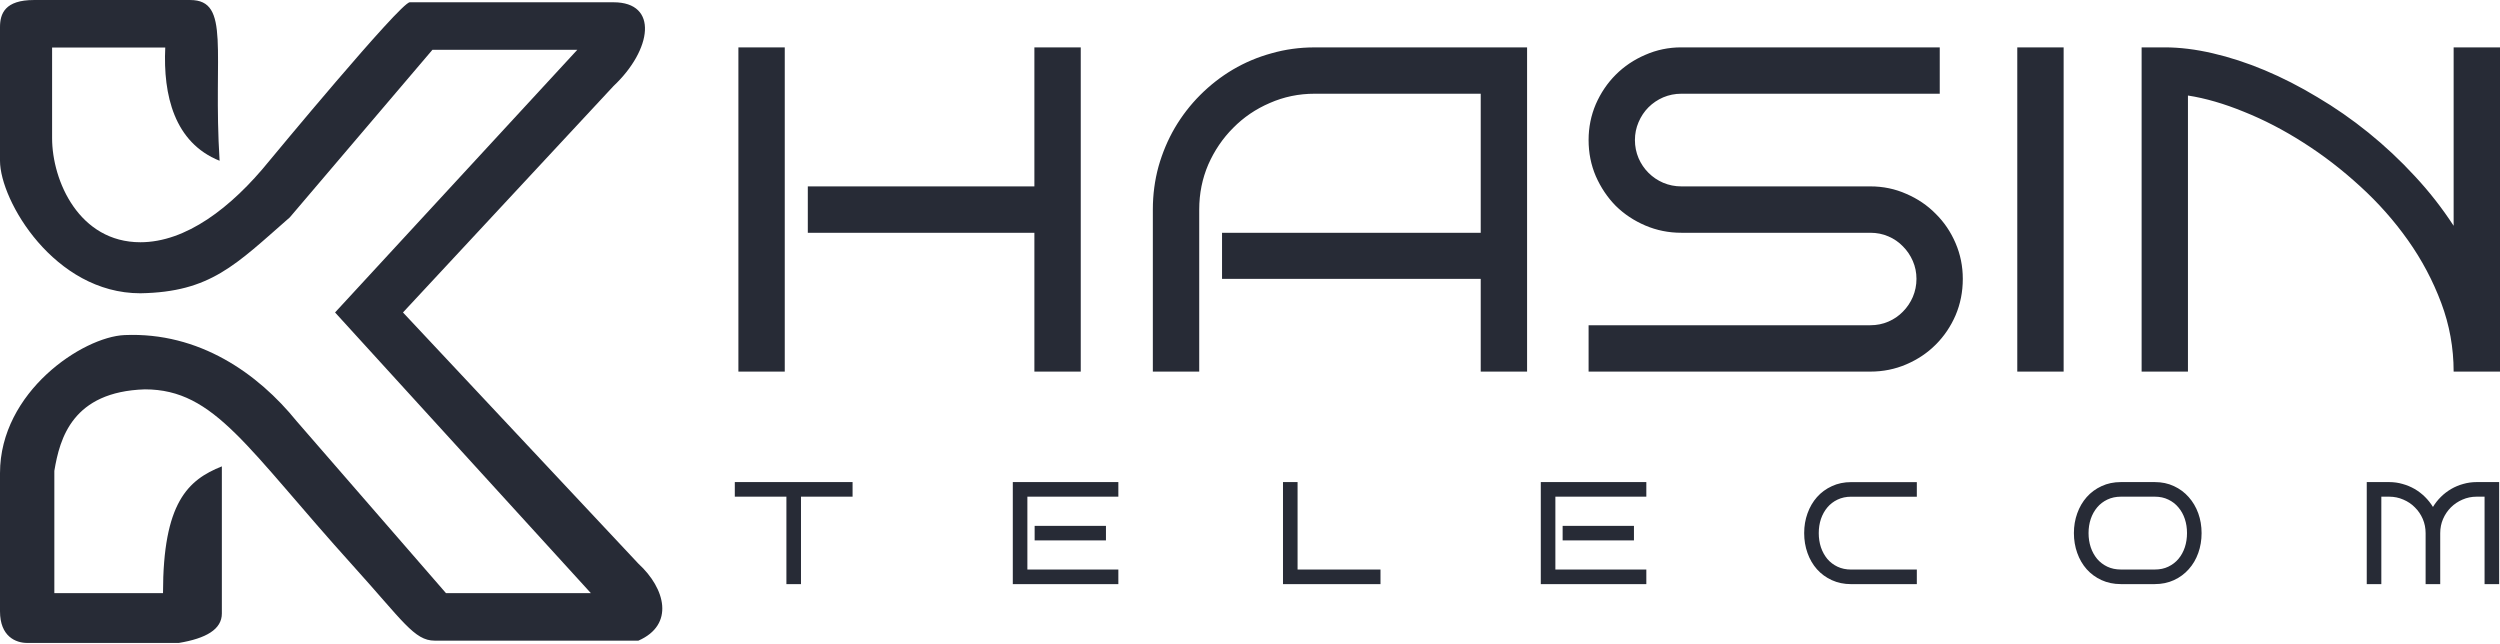
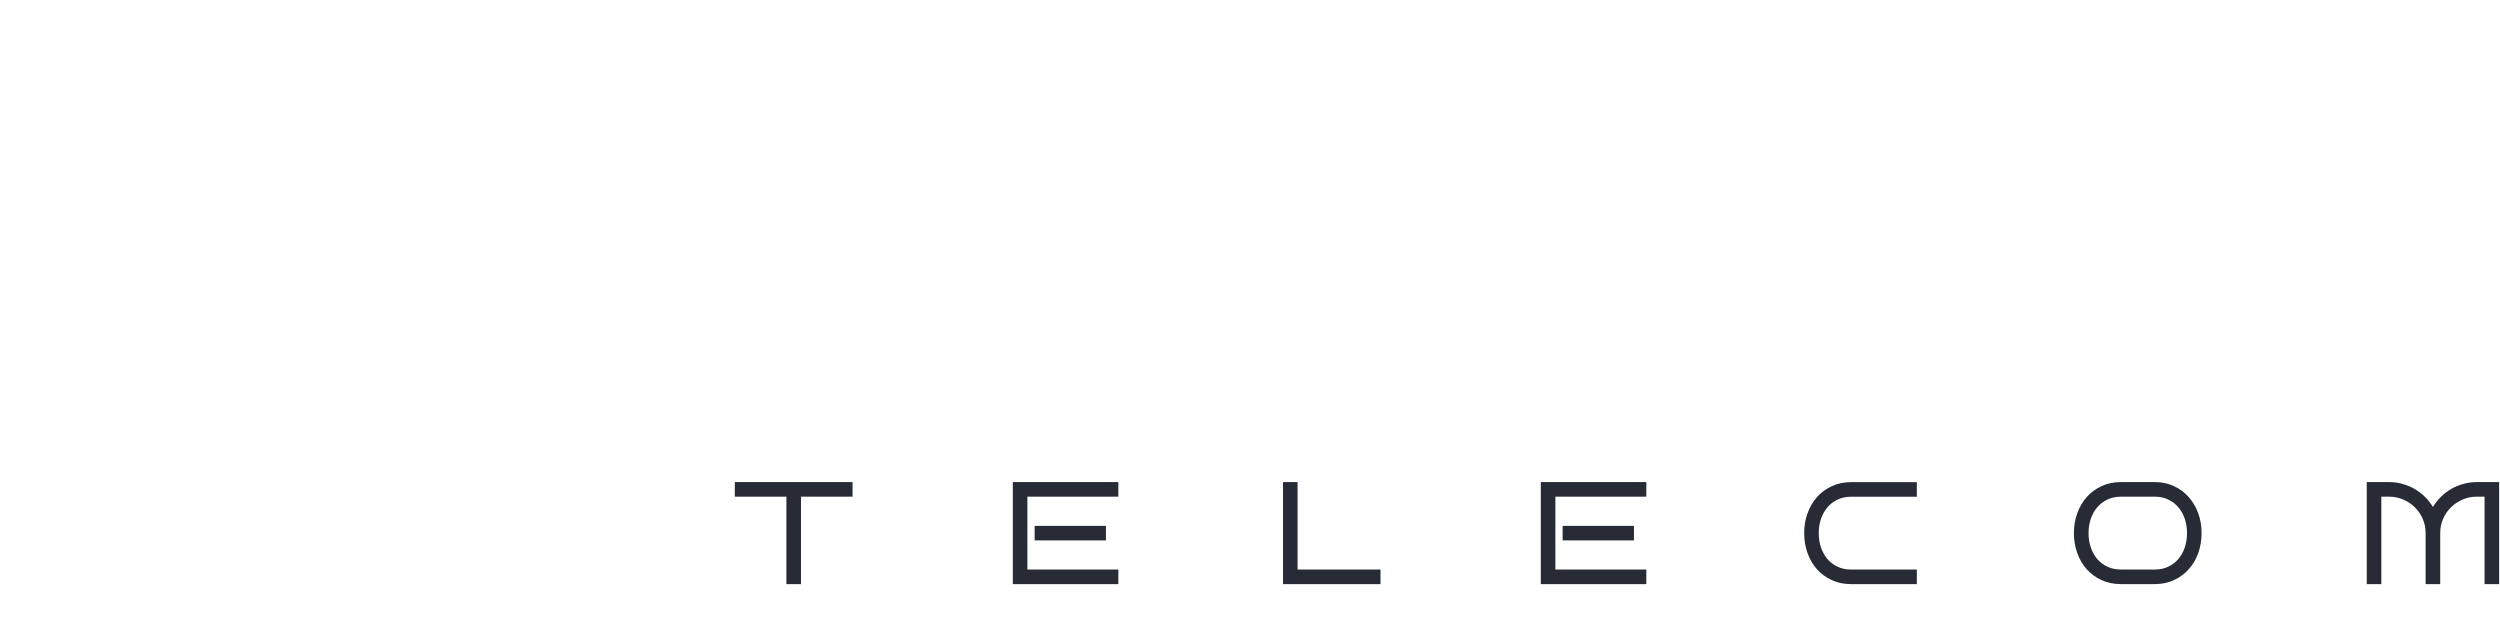
<svg xmlns="http://www.w3.org/2000/svg" width="167" height="43" viewBox="0 0 167 43" fill="none">
-   <path d="M11.039 3.177C10.889 6.353 11.644 9.529 14.669 10.739C14.215 3.478 15.425 0.001 12.704 0.001H2.269C0.332 0.001 0 0.907 0 1.816V10.739C0 13.401 3.63 19.591 9.377 19.591C14.065 19.511 15.729 17.696 19.359 14.52L28.885 3.328H38.563L22.382 20.872L39.472 39.623H29.793L19.811 28.13C17.24 24.954 13.309 22.167 8.318 22.383C5.535 22.503 0 26.164 0 31.607V40.831C0 42.524 1.059 42.948 1.815 42.948H11.948C13.763 42.646 14.82 42.041 14.82 40.982V31.153C12.551 32.059 10.889 33.573 10.889 39.621H3.63V31.454C3.993 29.276 4.84 26.162 9.678 26.009C14.366 26.009 16.485 29.941 23.592 37.804C26.904 41.467 27.675 42.795 29.035 42.795H42.645C45.066 41.736 44.461 39.318 42.645 37.653L26.919 20.872L40.983 5.748C43.554 3.328 44.008 0.152 40.983 0.152H27.373C26.751 0.152 17.996 10.739 17.996 10.739C15.425 13.915 12.4 16.182 9.377 16.182C5.295 16.182 3.48 12.1 3.48 9.225V3.177H11.039Z" fill="#272B36" />
-   <path d="M72.194 24.823H69.097V15.549H53.962V12.451H69.097V3.164H72.194V24.823ZM52.422 24.823H49.325V3.164H52.422V24.823ZM102.009 24.823H98.912V18.63H81.632V15.549H98.912V6.261H87.812C86.754 6.261 85.758 6.468 84.821 6.881C83.884 7.283 83.07 7.838 82.375 8.544C81.68 9.238 81.126 10.055 80.713 10.99C80.311 11.927 80.108 12.927 80.108 13.995V24.825H77.01V13.995C77.01 12.999 77.137 12.043 77.388 11.125C77.65 10.199 78.013 9.339 78.476 8.544C78.95 7.738 79.514 7.008 80.167 6.353C80.831 5.689 81.56 5.119 82.358 4.647C83.163 4.173 84.024 3.81 84.942 3.559C85.859 3.297 86.816 3.166 87.812 3.166H102.009V24.823ZM131.115 18.63C131.115 19.495 130.953 20.308 130.632 21.061C130.309 21.806 129.867 22.462 129.302 23.025C128.747 23.58 128.094 24.017 127.338 24.34C126.593 24.661 125.792 24.823 124.938 24.823H106.118V21.726H124.938C125.37 21.726 125.774 21.645 126.145 21.483C126.519 21.322 126.84 21.101 127.113 20.819C127.395 20.537 127.615 20.21 127.777 19.836C127.939 19.454 128.02 19.05 128.02 18.628C128.02 18.207 127.939 17.807 127.777 17.436C127.615 17.062 127.395 16.737 127.113 16.455C126.84 16.173 126.519 15.95 126.145 15.791C125.772 15.629 125.37 15.549 124.938 15.549H112.31C111.465 15.549 110.663 15.387 109.91 15.066C109.154 14.742 108.494 14.306 107.931 13.751C107.376 13.187 106.935 12.528 106.601 11.772C106.277 11.016 106.118 10.21 106.118 9.356C106.118 8.502 106.28 7.709 106.601 6.956C106.933 6.2 107.376 5.547 107.931 4.992C108.494 4.428 109.154 3.985 109.91 3.662C110.666 3.33 111.465 3.164 112.31 3.164H129.575V6.261H112.31C111.887 6.261 111.485 6.342 111.102 6.503C110.729 6.665 110.403 6.886 110.119 7.167C109.838 7.449 109.617 7.781 109.455 8.163C109.294 8.537 109.213 8.935 109.213 9.356C109.213 9.778 109.294 10.182 109.455 10.564C109.617 10.938 109.838 11.263 110.119 11.545C110.401 11.826 110.729 12.049 111.102 12.209C111.485 12.37 111.887 12.451 112.31 12.451H124.938C125.794 12.451 126.593 12.617 127.338 12.949C128.094 13.273 128.747 13.714 129.302 14.279C129.865 14.834 130.309 15.487 130.632 16.243C130.953 16.988 131.115 17.783 131.115 18.63ZM137.851 24.823H134.754V3.164H137.851V24.823ZM146.158 24.823H143.06V3.164H144.6C145.607 3.164 146.675 3.295 147.802 3.557C148.94 3.819 150.098 4.197 151.278 4.69C152.455 5.184 153.628 5.783 154.796 6.488C155.974 7.183 157.112 7.973 158.21 8.86C159.307 9.747 160.34 10.713 161.305 11.761C162.273 12.799 163.138 13.906 163.903 15.083V3.164H167V24.823H163.903C163.903 23.233 163.625 21.701 163.073 20.232C162.518 18.751 161.779 17.357 160.853 16.049C159.927 14.74 158.859 13.537 157.651 12.438C156.443 11.331 155.179 10.359 153.859 9.522C152.551 8.686 151.232 8.002 149.901 7.469C148.573 6.925 147.324 6.562 146.155 6.381V24.823H146.158Z" fill="#272B36" />
  <path d="M53.506 39.02H52.532V33.178H49.085V32.203H56.952V33.178H53.506V39.02ZM74.706 39.02H67.655V32.203H74.706V33.178H68.629V38.046H74.706V39.02ZM73.878 36.1H69.114V35.126H73.878V36.1ZM92.217 39.02H85.704V32.203H86.678V38.046H92.217V39.02ZM109.975 39.02H102.925V32.203H109.975V33.178H103.899V38.046H109.975V39.02ZM109.148 36.1H104.384V35.126H109.148V36.1ZM128.044 39.02H123.655C123.184 39.02 122.753 38.931 122.367 38.754C121.98 38.577 121.648 38.335 121.373 38.027C121.1 37.719 120.89 37.358 120.742 36.943C120.593 36.528 120.519 36.085 120.519 35.613C120.519 35.141 120.593 34.704 120.742 34.292C120.89 33.877 121.102 33.516 121.373 33.208C121.648 32.898 121.98 32.653 122.367 32.477C122.753 32.295 123.184 32.206 123.655 32.206H128.044V33.18H123.655C123.319 33.18 123.018 33.245 122.747 33.374C122.48 33.501 122.253 33.676 122.067 33.896C121.884 34.115 121.74 34.372 121.639 34.667C121.541 34.962 121.493 35.277 121.493 35.613C121.493 35.95 121.541 36.266 121.639 36.563C121.74 36.858 121.884 37.116 122.067 37.339C122.255 37.557 122.48 37.73 122.747 37.856C123.015 37.983 123.319 38.046 123.655 38.046H128.044V39.02ZM147.066 35.611C147.066 36.083 146.992 36.526 146.844 36.941C146.695 37.356 146.483 37.719 146.206 38.025C145.933 38.333 145.605 38.575 145.221 38.752C144.836 38.929 144.41 39.018 143.941 39.018H141.673C141.202 39.018 140.771 38.929 140.385 38.752C139.998 38.575 139.666 38.333 139.391 38.025C139.118 37.717 138.908 37.356 138.76 36.941C138.611 36.526 138.537 36.083 138.537 35.611C138.537 35.139 138.611 34.702 138.76 34.289C138.908 33.874 139.12 33.514 139.391 33.206C139.666 32.896 139.998 32.651 140.385 32.474C140.771 32.293 141.202 32.203 141.673 32.203H143.941C144.41 32.203 144.836 32.293 145.221 32.474C145.605 32.651 145.933 32.896 146.206 33.206C146.481 33.514 146.693 33.874 146.844 34.289C146.992 34.702 147.066 35.141 147.066 35.611ZM146.092 35.611C146.092 35.275 146.044 34.96 145.946 34.665C145.847 34.37 145.706 34.115 145.518 33.894C145.334 33.671 145.109 33.499 144.843 33.372C144.581 33.243 144.279 33.178 143.945 33.178H141.678C141.341 33.178 141.04 33.243 140.769 33.372C140.503 33.499 140.275 33.673 140.09 33.894C139.906 34.112 139.762 34.37 139.662 34.665C139.563 34.96 139.515 35.275 139.515 35.611C139.515 35.947 139.563 36.264 139.662 36.561C139.762 36.856 139.906 37.114 140.09 37.337C140.278 37.555 140.503 37.727 140.769 37.854C141.038 37.981 141.341 38.044 141.678 38.044H143.945C144.281 38.044 144.581 37.981 144.843 37.854C145.109 37.727 145.334 37.555 145.518 37.337C145.706 37.114 145.847 36.856 145.946 36.561C146.044 36.264 146.092 35.945 146.092 35.611ZM163.005 39.02H162.031V35.611C162.031 35.275 161.967 34.96 161.841 34.665C161.714 34.37 161.539 34.115 161.316 33.894C161.098 33.671 160.84 33.499 160.541 33.372C160.246 33.243 159.932 33.178 159.595 33.178H159.073V39.02H158.099V32.203H159.597C159.908 32.203 160.207 32.245 160.491 32.328C160.779 32.407 161.048 32.52 161.299 32.664C161.55 32.811 161.777 32.985 161.985 33.189C162.19 33.392 162.369 33.617 162.522 33.864C162.671 33.617 162.848 33.392 163.055 33.189C163.26 32.985 163.49 32.811 163.739 32.664C163.99 32.518 164.256 32.407 164.543 32.328C164.831 32.245 165.13 32.203 165.44 32.203H166.943V39.02H165.969V33.178H165.44C165.104 33.178 164.789 33.243 164.495 33.372C164.2 33.499 163.942 33.673 163.719 33.894C163.501 34.112 163.326 34.37 163.197 34.665C163.07 34.96 163.007 35.275 163.007 35.611V39.02H163.005Z" fill="#272B36" />
</svg>